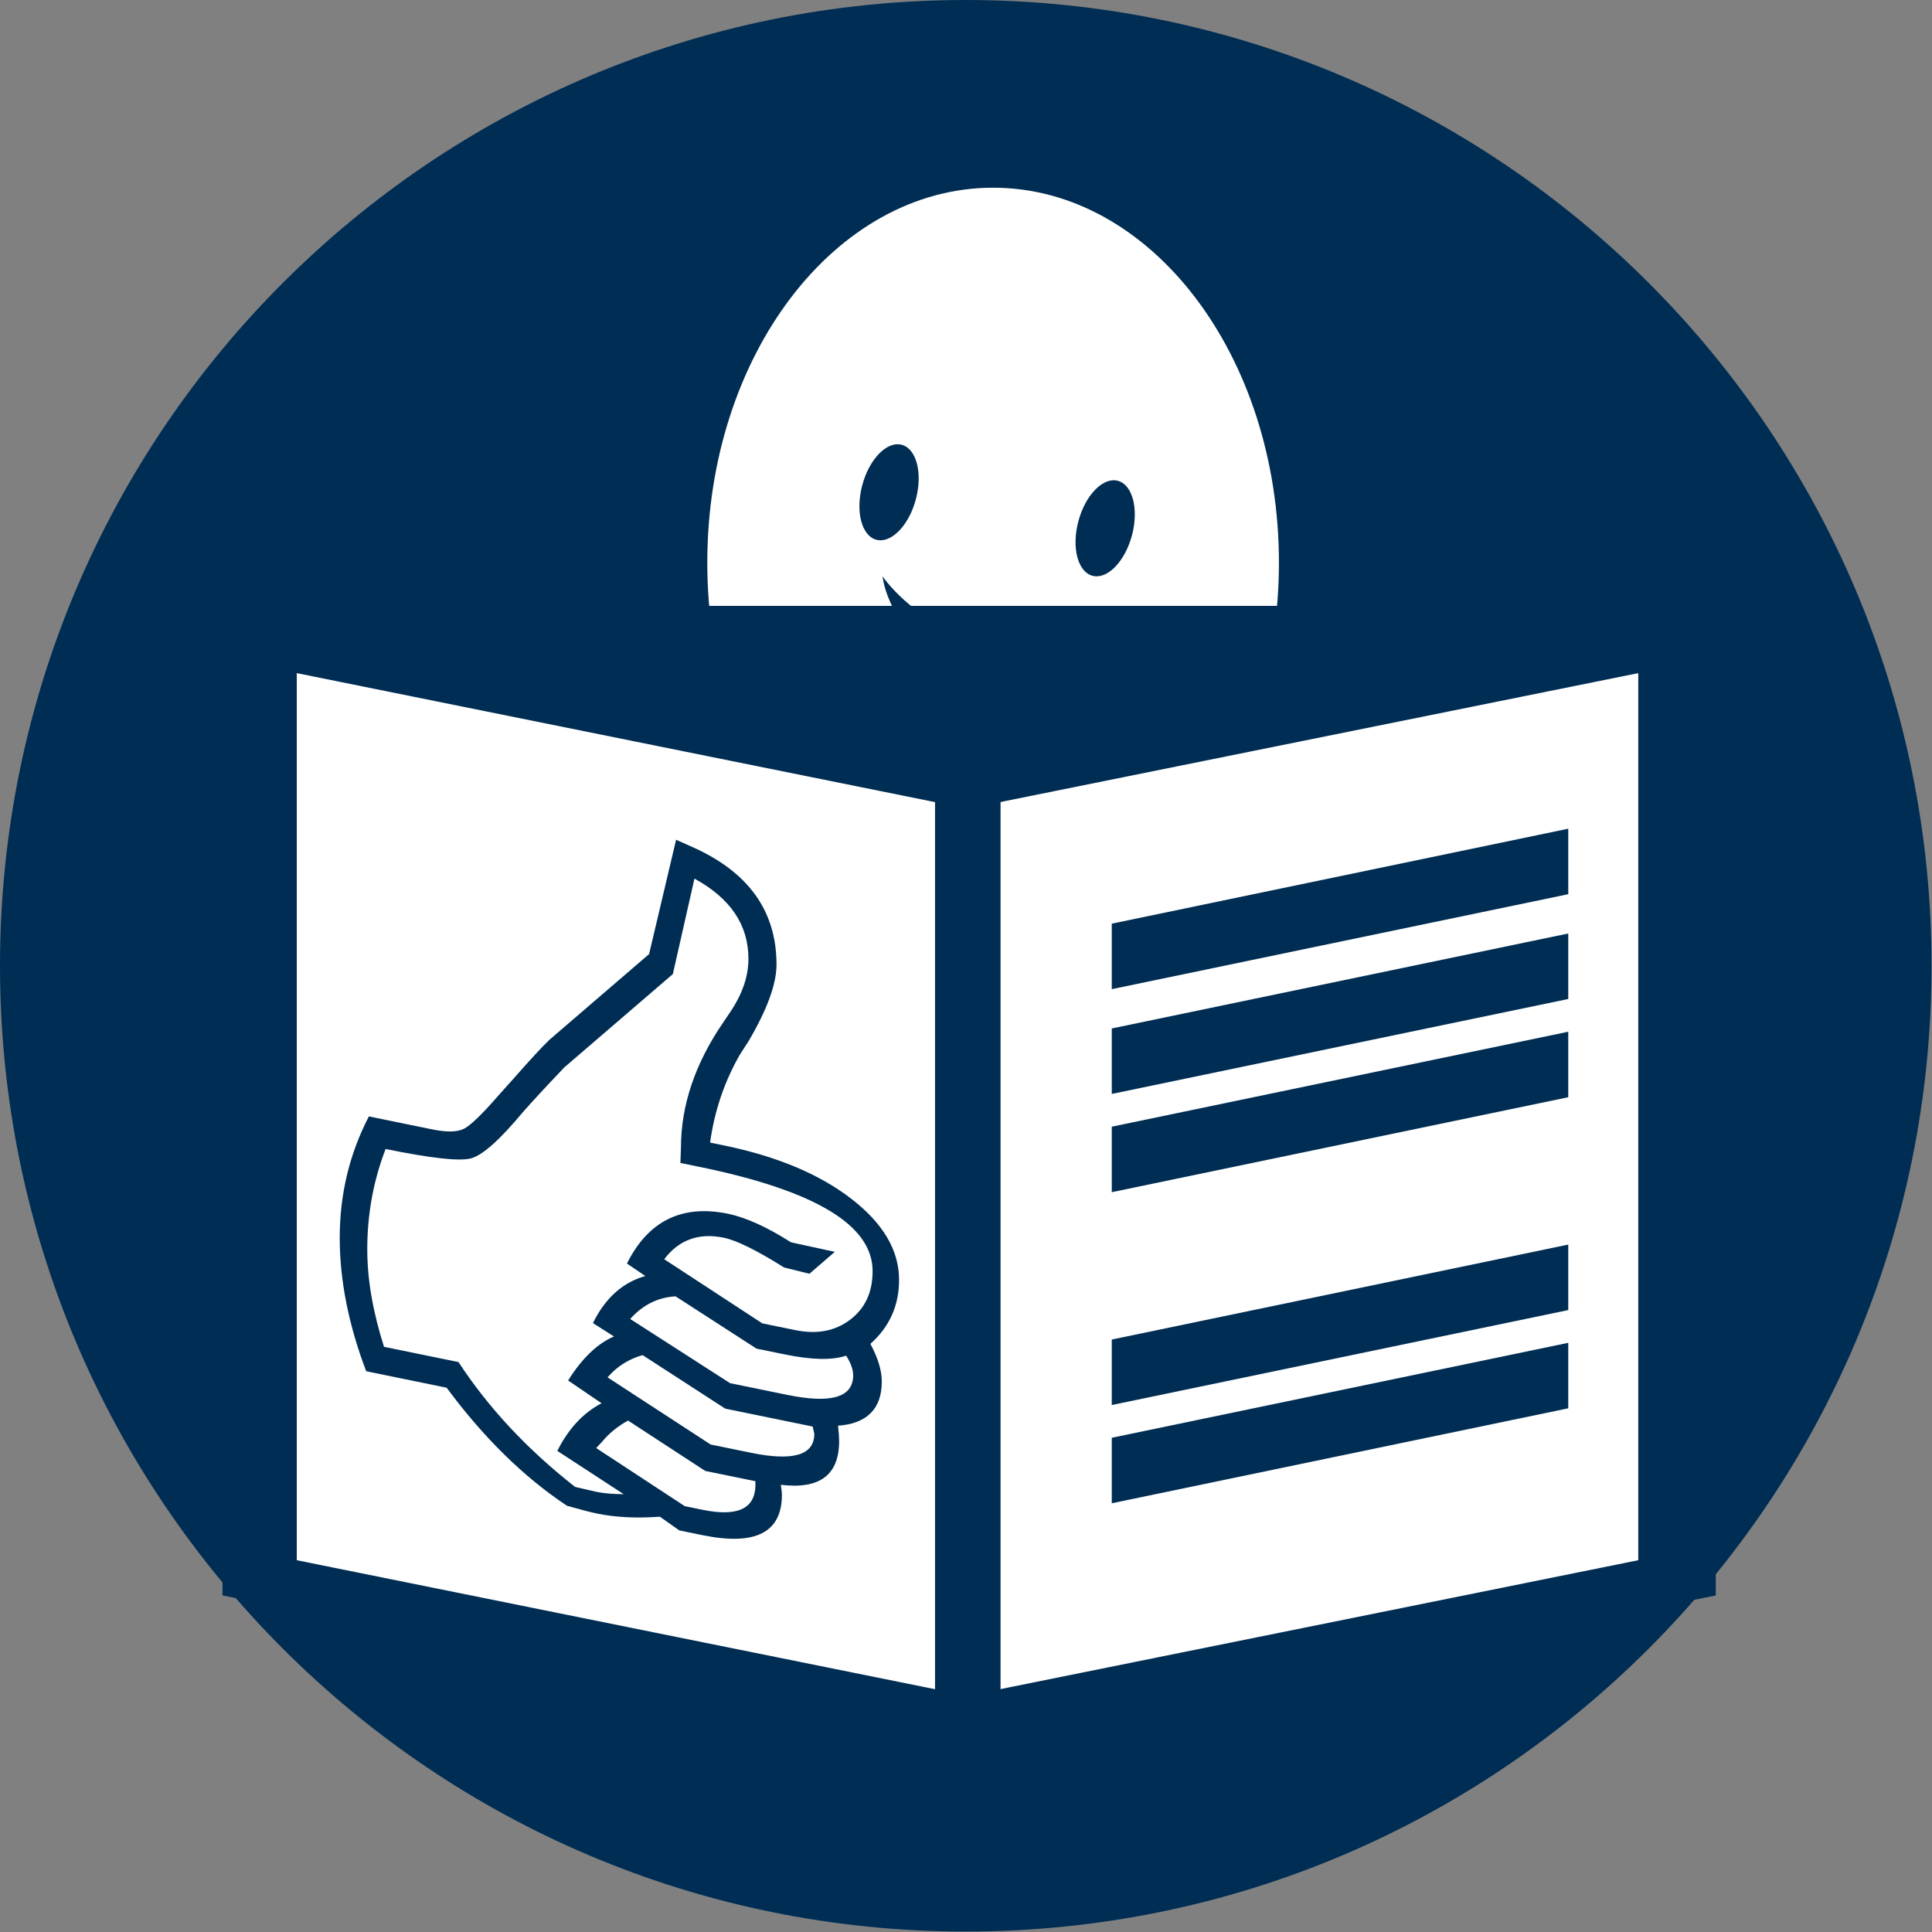
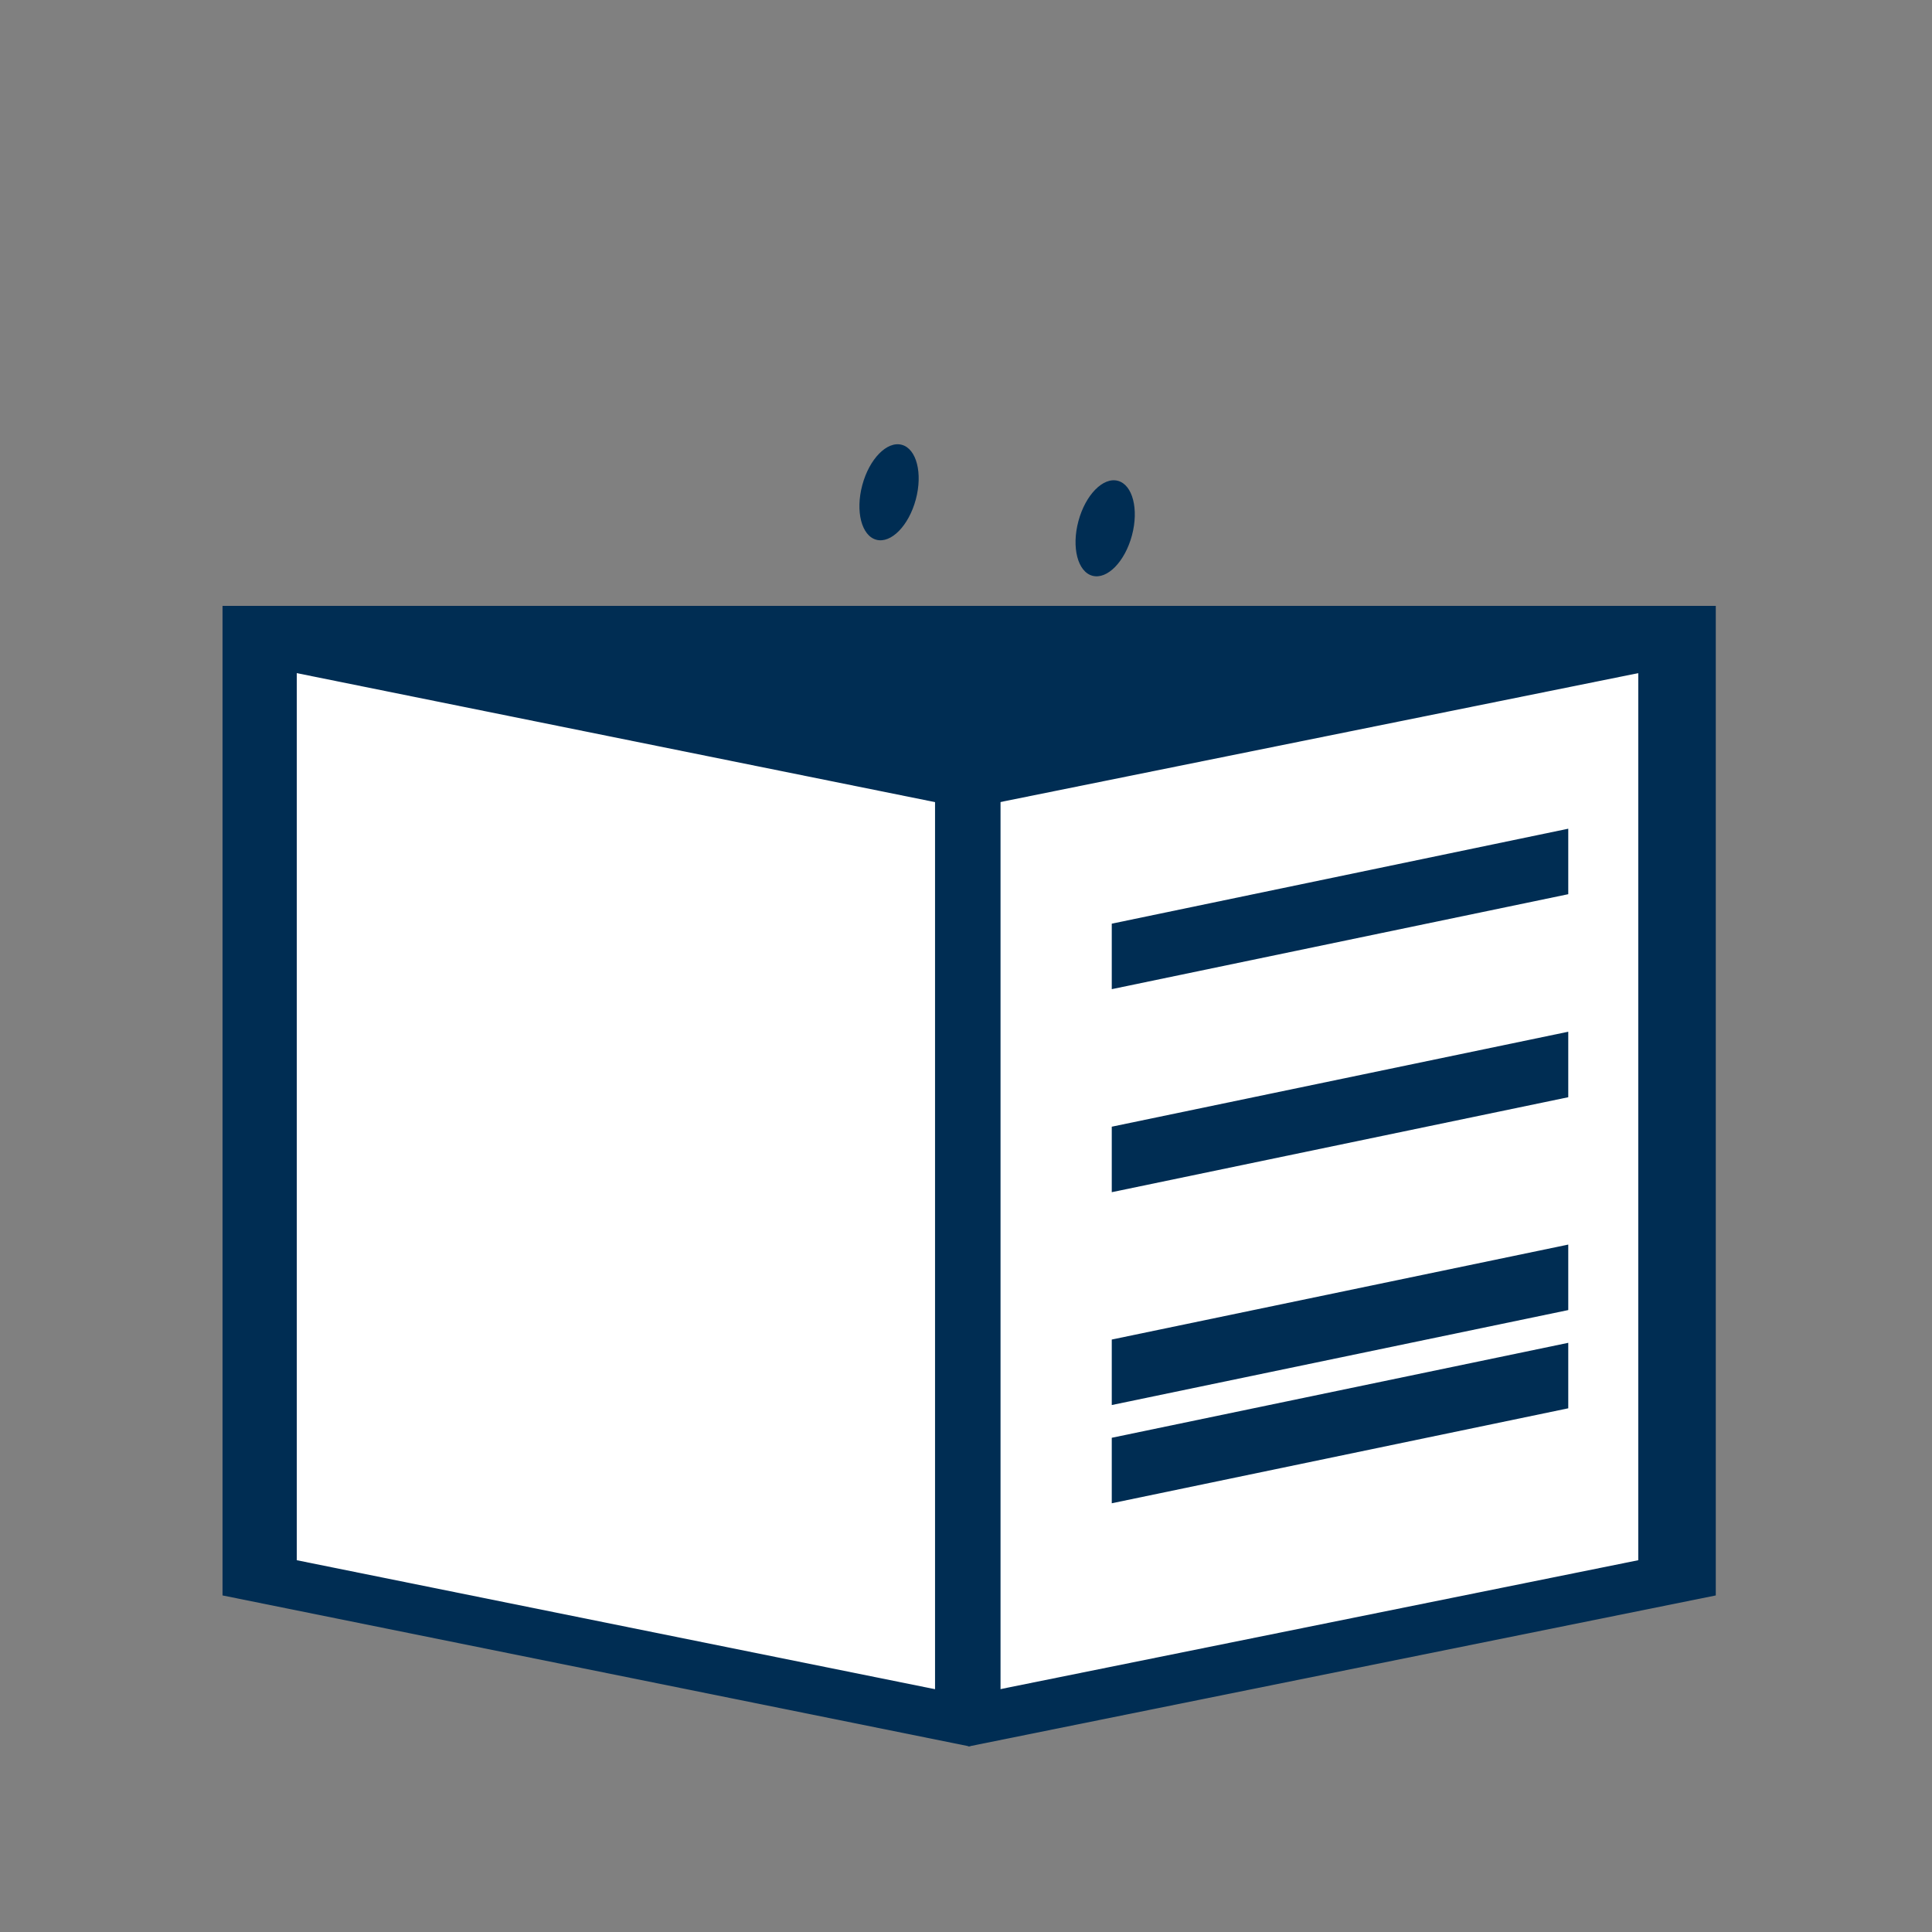
<svg xmlns="http://www.w3.org/2000/svg" xmlns:ns1="http://www.serif.com/" width="100%" height="100%" viewBox="0 0 708 708" version="1.1" xml:space="preserve" style="fill-rule:evenodd;clip-rule:evenodd;stroke-linejoin:round;stroke-miterlimit:2;">
  <rect x="0" y="0" width="708" height="708" fill="#808080" stroke="none" />
  <g id="Leichte-Sprache" ns1:id="Leichte Sprache">
-     <path id="Kreis-Blau-Kopie-10" ns1:id="Kreis Blau Kopie 10" d="M353.917,0c195.462,0 353.916,158.454 353.916,353.917c0,195.462 -158.454,353.916 -353.916,353.916c-195.463,0 -353.917,-158.454 -353.917,-353.916c0,-195.463 158.454,-353.917 353.917,-353.917Z" style="fill:#002d53;" />
-     <path id="Kopf" d="M363.936,68.787c57.847,0 104.741,61.517 104.741,137.4c0,75.884 -46.894,137.4 -104.741,137.4c-57.847,0 -104.741,-61.516 -104.741,-137.4c0,-75.883 46.894,-137.4 104.741,-137.4Z" style="fill:#fff;" />
-     <path id="Mund" d="M323.45,211.187c0,0 9.562,15.101 34.898,24.773c20.836,6.294 39.151,-4.04 39.151,-4.04c0,0 -20.244,32.632 -44.419,17.31c-28.43,-18.02 -29.63,-38.043 -29.63,-38.043Z" style="fill:#002d53;fill-rule:nonzero;" />
    <path id="Augen" d="M409.663,176.201c5.415,1.451 7.718,10.416 5.144,20.024c-2.575,9.609 -9.052,16.221 -14.467,14.77c-5.416,-1.451 -7.719,-10.416 -5.144,-20.024c2.574,-9.609 9.051,-16.221 14.467,-14.77Zm-79.2,-13.2c5.415,1.451 7.718,10.416 5.144,20.024c-2.575,9.609 -9.052,16.221 -14.467,14.77c-5.416,-1.451 -7.719,-10.416 -5.144,-20.024c2.574,-9.609 9.051,-16.221 14.467,-14.77Z" style="fill:#002d53;" />
    <path id="Buch-Kopie" ns1:id="Buch Kopie" d="M628.766,222.038l0,362.624l-273.254,55.223l0,0.144l-0.356,-0.072l-0.356,0.072l0,-0.144l-273.254,-55.223l0,-362.624l547.22,0Z" style="fill:#002d53;" />
    <path id="Buch" d="M108.754,246.676l245.6,49.634l0,325.078l-245.6,-49.633l0,-325.079Zm491.604,0l-245.599,49.634l0,325.078l245.599,-49.633l0,-325.079Z" style="fill:#fff;" />
-     <path id="Form-4" ns1:id="Form 4" d="M366.655,627.687l-24,0l0,-338.4l24,0l0,338.4Zm40.762,-76.8l0,-24l167.287,-34.8l0,24l-167.287,34.8Zm0,-36l0,-24l167.287,-34.8l0,24l-167.287,34.8Zm0,-78l0,-24l167.287,-34.8l0,24l-167.287,34.8Zm0,-36l0,-24l167.287,-34.8l0,24l-167.287,34.8Zm0,-38.4l0,-24l167.287,-34.8l0,24l-167.287,34.8Z" style="fill:#002d53;" />
-     <path id="Hand-Kopie" ns1:id="Hand Kopie" d="M134.193,502.499l29.479,6.04c13.587,18.35 28.293,32.773 44.121,43.269c5.014,1.423 8.705,2.377 11.079,2.864c6.727,1.378 14.379,1.759 22.951,1.141l7.123,5.021l8.507,1.743c19.39,3.973 29.084,-0.965 29.084,-14.814c0,-0.792 -0.13,-2.005 -0.396,-3.643c14.246,1.732 21.368,-3.616 21.368,-16.037c0,-1.32 -0.13,-3.195 -0.395,-5.63c5.277,-0.36 9.268,-1.897 11.97,-4.618c2.705,-2.716 4.055,-6.563 4.055,-11.54c0,-4.059 -1.39,-8.666 -4.176,-13.818c7.005,-6.238 10.508,-14.055 10.508,-23.45c0,-10.851 -5.868,-20.787 -17.609,-29.808c-11.738,-9.021 -27.303,-15.518 -46.693,-19.491l-4.946,-1.014c1.583,-11.546 5.212,-22.278 10.882,-32.196l3.165,-4.891c6.861,-11.652 10.289,-21.04 10.289,-28.163c0,-19.652 -10.353,-34.04 -31.063,-43.165l-5.737,-2.561l-9.893,41.896l-36.602,31.476c-2.504,2.39 -6.857,7.103 -13.058,14.142l-5.54,6.185c-5.936,6.831 -10.121,10.886 -12.564,12.166c-2.438,1.281 -6.362,1.367 -11.772,0.259l-23.148,-4.744c-7.123,13.71 -10.684,28.546 -10.684,44.504c0,15.565 3.233,31.858 9.695,48.877Zm6.529,-8.951c-4.087,-12.838 -6.134,-24.733 -6.134,-35.683c0,-12.924 2.245,-25.192 6.727,-36.806c16.62,3.405 27.041,4.551 31.26,3.438c4.223,-1.114 10.555,-6.741 18.994,-16.883c3.431,-3.912 8.508,-9.401 15.235,-16.465l39.768,-34.191l7.913,-34.981c13.192,7.189 19.785,16.982 19.785,29.379c0,6.464 -2.24,12.995 -6.726,19.594l-2.573,3.825c-10.288,15.041 -15.432,30.343 -15.432,45.905l-0.198,5.499l7.141,1.464c21.035,4.31 36.841,9.635 47.422,15.974c10.583,6.339 15.872,13.744 15.872,22.218c0,7.679 -2.739,13.606 -8.223,17.778c-5.484,4.172 -12.19,5.444 -20.116,3.82l-12.087,-2.477l-35.944,-23.502c5.41,-7.127 12.662,-9.759 21.763,-7.894c2.375,0.487 5.41,1.64 9.101,3.461c3.695,1.82 8.048,4.304 13.059,7.455l9.299,2.303l9.299,-8.033l-16.026,-3.482c-4.616,-2.924 -8.836,-5.238 -12.663,-6.947c-3.824,-1.705 -7.32,-2.885 -10.486,-3.533c-16.882,-3.46 -29.214,2.626 -36.998,18.256l6.727,4.566c-8.31,2.353 -14.705,8.103 -19.191,17.256l7.716,4.901c-6.066,2.582 -11.673,7.955 -16.817,16.126l12.266,8.35c-6.727,3.503 -12.133,9.32 -16.223,17.45l24.335,15.868c-3.957,-0.019 -7.32,-0.313 -10.09,-0.88l-7.716,-1.779c-17.541,-13.749 -31.786,-29 -42.736,-45.755l-27.303,-5.595Zm90.219,-10.201c4.619,-5.162 10.159,-7.925 16.62,-8.293l29.668,19.162l10.427,2.137c9.837,2.016 17.312,2.162 22.425,0.44c1.716,2.701 2.572,5.096 2.572,7.183c0,4.05 -2.009,6.674 -6.034,7.871c-4.022,1.197 -10.056,0.972 -18.103,-0.677l-20.972,-4.297l-36.603,-23.526Zm-8.309,21.393c0.661,-0.662 1.187,-1.219 1.582,-1.673c3.166,-3.076 6.925,-5.233 11.278,-6.472l30.271,19.607l32.052,6.568l0.593,2.666c0,7.803 -7.716,10.12 -23.148,6.958l-14.839,-3.041l-37.789,-24.613Zm-4.155,25.911c0.924,-0.998 1.65,-1.77 2.176,-2.324c2.507,-3.048 5.673,-5.629 9.497,-7.749l28.292,18.46l18.401,3.77l0,1.188c0,8.838 -6.446,11.935 -19.34,9.293l-6.579,-1.348l-32.447,-21.29Z" style="fill:#002d53;fill-rule:nonzero;" />
+     <path id="Form-4" ns1:id="Form 4" d="M366.655,627.687l-24,0l0,-338.4l24,0l0,338.4Zm40.762,-76.8l0,-24l167.287,-34.8l0,24l-167.287,34.8Zm0,-36l0,-24l167.287,-34.8l0,24l-167.287,34.8Zm0,-78l0,-24l167.287,-34.8l0,24l-167.287,34.8Zm0,-36l0,-24l167.287,-34.8l-167.287,34.8Zm0,-38.4l0,-24l167.287,-34.8l0,24l-167.287,34.8Z" style="fill:#002d53;" />
  </g>
</svg>